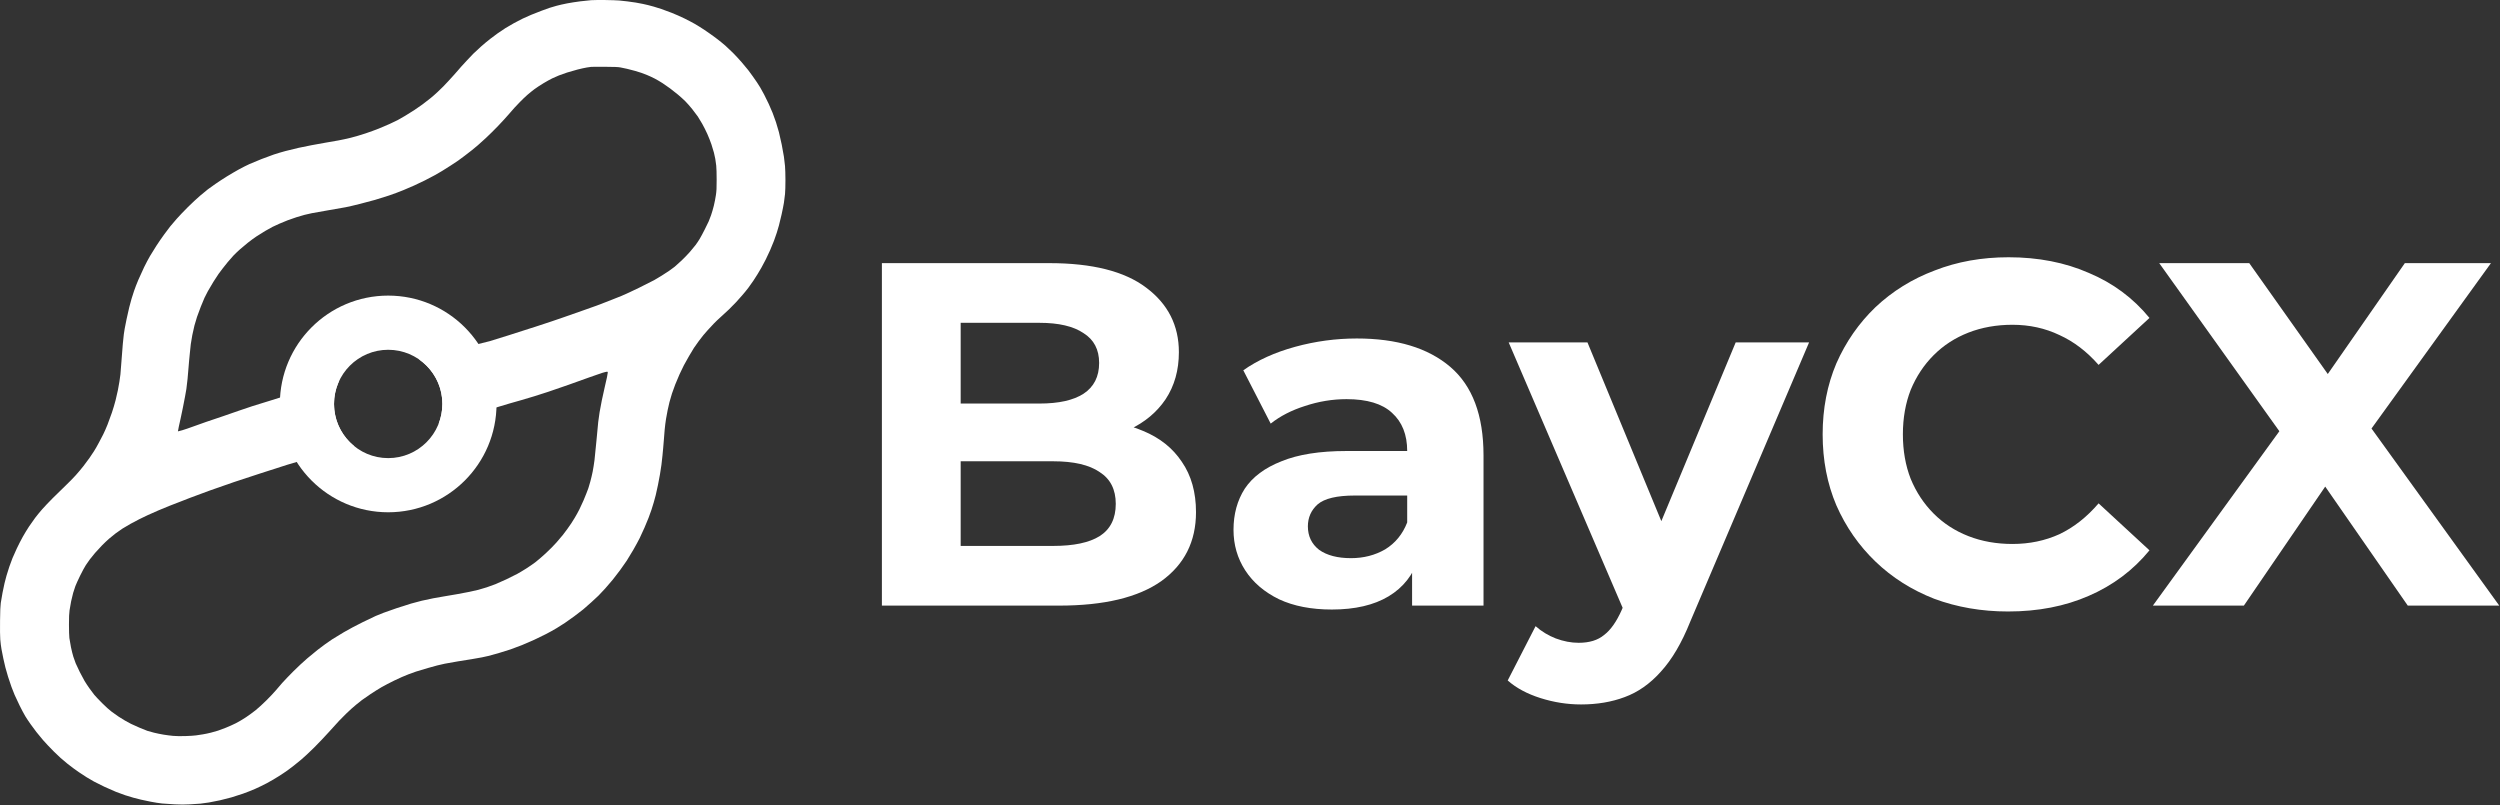
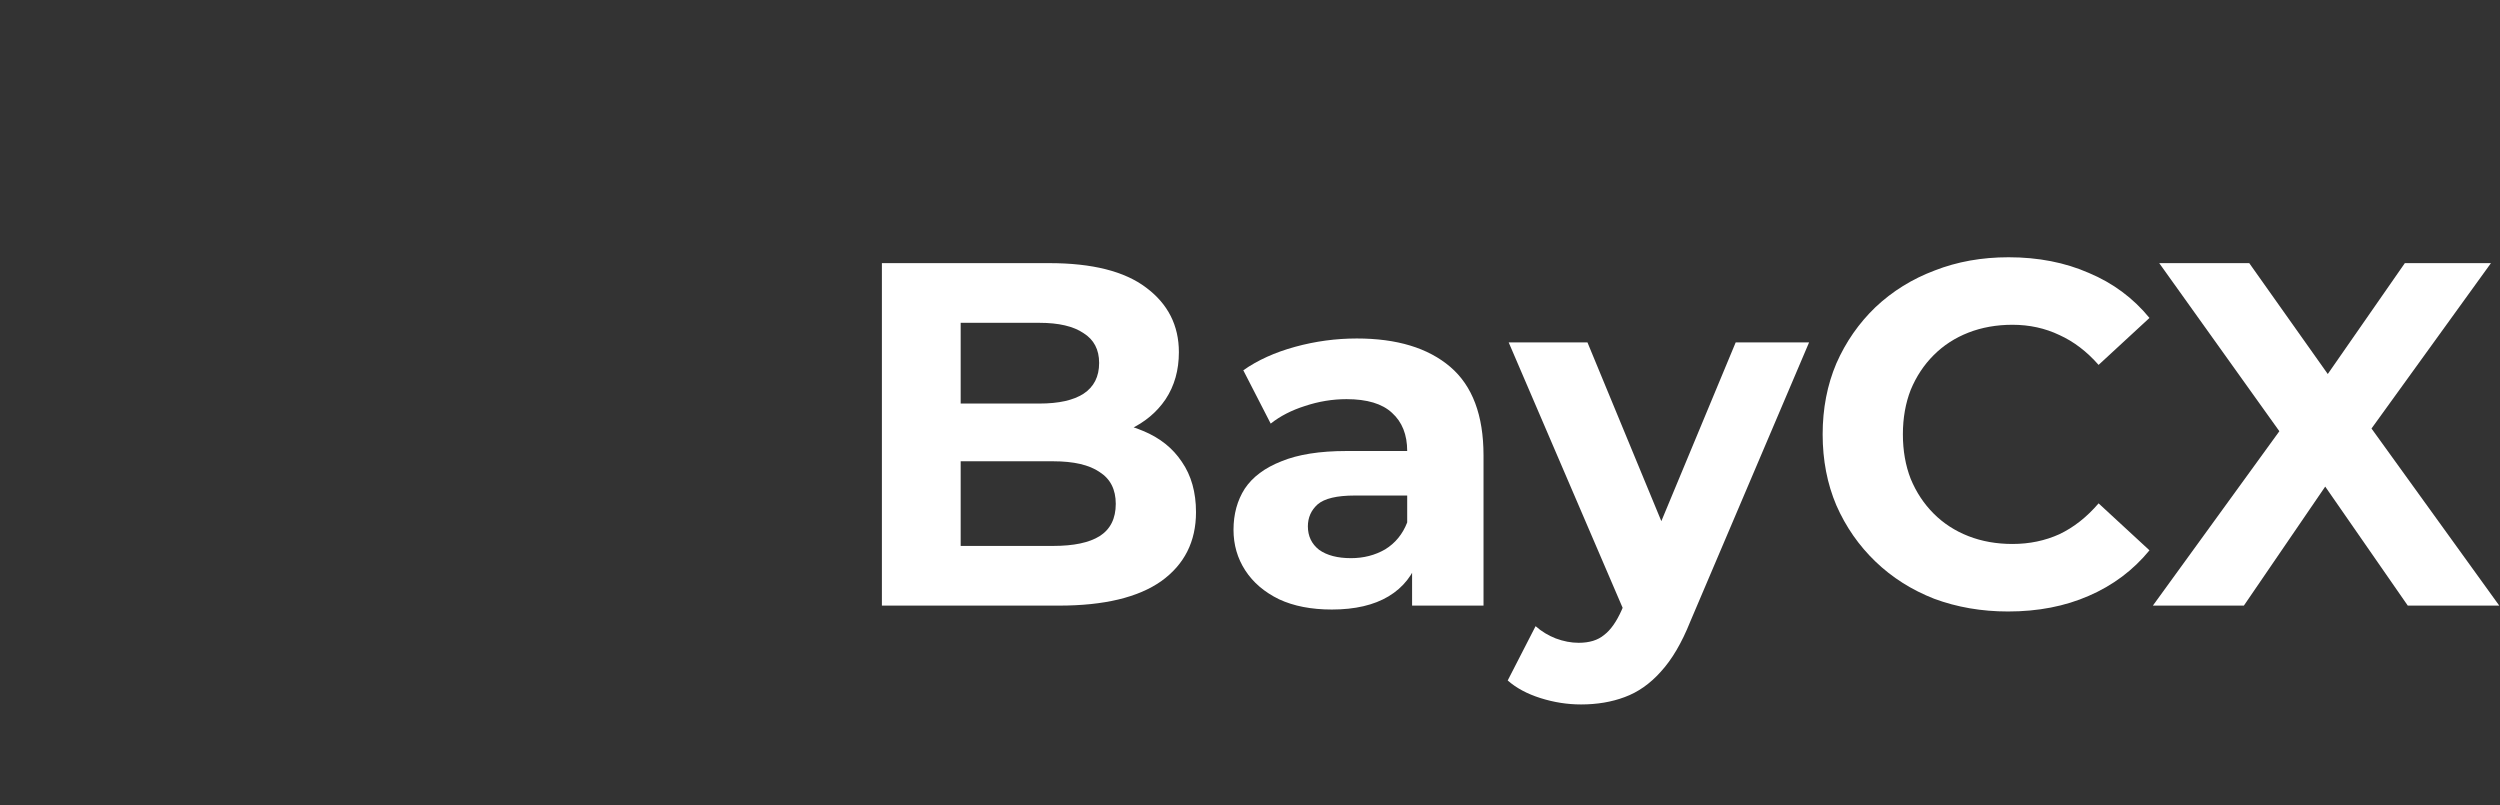
<svg xmlns="http://www.w3.org/2000/svg" width="838" height="270" viewBox="0 0 838 270" fill="none">
  <rect x="0" y="0" width="838" height="270" fill="#333333" stroke="none" />
  <g clip-path="url(#clip0_4321_1083)">
    <path d="M295.613 203.002V88.202H351.701C366.133 88.202 376.957 90.936 384.173 96.402C391.499 101.869 395.161 109.085 395.161 118.05C395.161 124.064 393.685 129.312 390.733 133.794C387.781 138.168 383.736 141.557 378.597 143.962C373.459 146.368 367.555 147.57 360.885 147.57L364.001 140.846C371.217 140.846 377.613 142.049 383.189 144.454C388.765 146.75 393.084 150.194 396.145 154.786C399.316 159.378 400.901 165.009 400.901 171.678C400.901 181.518 397.02 189.226 389.257 194.802C381.495 200.269 370.069 203.002 354.981 203.002H295.613ZM322.017 182.994H353.013C359.901 182.994 365.095 181.901 368.593 179.714C372.201 177.418 374.005 173.81 374.005 168.89C374.005 164.08 372.201 160.526 368.593 158.23C365.095 155.825 359.901 154.622 353.013 154.622H320.049V135.27H348.421C354.872 135.27 359.792 134.177 363.181 131.99C366.68 129.694 368.429 126.25 368.429 121.658C368.429 117.176 366.68 113.841 363.181 111.654C359.792 109.358 354.872 108.21 348.421 108.21H322.017V182.994Z" fill="white" />
    <path d="M473.332 203.002V185.782L471.692 182.01V151.178C471.692 145.712 469.997 141.448 466.608 138.386C463.328 135.325 458.244 133.794 451.356 133.794C446.654 133.794 442.008 134.56 437.416 136.09C432.933 137.512 429.106 139.48 425.936 141.994L416.752 124.118C421.562 120.729 427.357 118.105 434.136 116.246C440.914 114.388 447.802 113.458 454.8 113.458C468.248 113.458 478.689 116.629 486.124 122.97C493.558 129.312 497.276 139.206 497.276 152.654V203.002H473.332ZM446.436 204.314C439.548 204.314 433.644 203.166 428.724 200.87C423.804 198.465 420.032 195.24 417.408 191.194C414.784 187.149 413.472 182.612 413.472 177.582C413.472 172.334 414.729 167.742 417.244 163.806C419.868 159.87 423.968 156.809 429.544 154.622C435.12 152.326 442.39 151.178 451.356 151.178H474.808V166.102H454.144C448.13 166.102 443.976 167.086 441.68 169.054C439.493 171.022 438.4 173.482 438.4 176.434C438.4 179.714 439.657 182.338 442.172 184.306C444.796 186.165 448.349 187.094 452.832 187.094C457.096 187.094 460.922 186.11 464.312 184.142C467.701 182.065 470.161 179.058 471.692 175.122L475.628 186.93C473.769 192.616 470.38 196.934 465.46 199.886C460.54 202.838 454.198 204.314 446.436 204.314Z" fill="white" />
    <path d="M529.981 236.13C525.389 236.13 520.851 235.42 516.369 233.998C511.886 232.577 508.223 230.609 505.381 228.094L514.729 209.89C516.697 211.64 518.938 213.006 521.453 213.99C524.077 214.974 526.646 215.466 529.161 215.466C532.769 215.466 535.611 214.592 537.689 212.842C539.875 211.202 541.843 208.414 543.593 204.478L548.185 193.654L550.153 190.866L581.805 114.77H606.405L566.553 208.414C563.71 215.521 560.43 221.097 556.713 225.142C553.105 229.188 549.059 232.03 544.577 233.67C540.203 235.31 535.338 236.13 529.981 236.13ZM545.069 206.446L505.709 114.77H532.113L562.617 188.57L545.069 206.446Z" fill="white" />
    <path d="M673.108 204.97C664.252 204.97 655.997 203.549 648.344 200.706C640.8 197.754 634.24 193.6 628.664 188.242C623.088 182.885 618.715 176.598 615.544 169.382C612.483 162.166 610.952 154.24 610.952 145.602C610.952 136.965 612.483 129.038 615.544 121.822C618.715 114.606 623.088 108.32 628.664 102.962C634.349 97.605 640.964 93.505 648.508 90.662C656.052 87.71 664.307 86.234 673.272 86.234C683.221 86.234 692.187 87.984 700.168 91.482C708.259 94.872 715.037 99.901 720.504 106.57L703.448 122.314C699.512 117.832 695.139 114.497 690.328 112.31C685.517 110.014 680.269 108.866 674.584 108.866C669.227 108.866 664.307 109.741 659.824 111.49C655.341 113.24 651.46 115.754 648.18 119.034C644.9 122.314 642.331 126.196 640.472 130.678C638.723 135.161 637.848 140.136 637.848 145.602C637.848 151.069 638.723 156.044 640.472 160.526C642.331 165.009 644.9 168.89 648.18 172.17C651.46 175.45 655.341 177.965 659.824 179.714C664.307 181.464 669.227 182.338 674.584 182.338C680.269 182.338 685.517 181.245 690.328 179.058C695.139 176.762 699.512 173.318 703.448 168.726L720.504 184.47C715.037 191.14 708.259 196.224 700.168 199.722C692.187 203.221 683.167 204.97 673.108 204.97Z" fill="white" />
    <path d="M721.642 203.002L771.006 134.942V154.294L723.774 88.202H753.95L786.586 134.286L773.958 134.45L806.102 88.202H834.966L788.062 153.146V134.122L837.754 203.002H807.086L773.302 154.294H785.438L752.146 203.002H721.642Z" fill="white" />
-     <path d="M130.123 99.086C150.179 99.086 166.438 115.345 166.438 135.401C166.438 155.457 150.179 171.716 130.123 171.716C110.067 171.716 93.809 155.457 93.809 135.401C93.809 115.345 110.067 99.086 130.123 99.086ZM130.125 117.245C120.097 117.245 111.968 125.374 111.968 135.402C111.968 145.43 120.097 153.56 130.125 153.56C140.153 153.56 148.282 145.43 148.282 135.402C148.282 125.374 140.153 117.245 130.125 117.245Z" fill="white" />
-     <path d="M202.937 0.011C204.824 0.035 206.899 0.106 207.549 0.169C208.199 0.231 209.413 0.362 210.249 0.46C211.085 0.559 212.375 0.741 213.117 0.863C213.86 0.986 214.924 1.187 215.48 1.31C216.037 1.431 216.822 1.611 217.224 1.707C217.625 1.804 218.486 2.034 219.137 2.219C219.787 2.403 220.926 2.759 221.668 3.008C222.411 3.257 223.98 3.838 225.155 4.3C226.331 4.761 228.254 5.612 229.43 6.19C230.605 6.768 232.201 7.605 232.974 8.052C233.748 8.497 235.19 9.401 236.18 10.06C237.17 10.718 238.866 11.919 239.948 12.73C241.032 13.54 242.475 14.704 243.155 15.316C243.836 15.928 244.98 17.012 245.696 17.723C246.413 18.435 247.706 19.828 248.566 20.817C249.428 21.807 250.441 23.023 250.815 23.518C251.191 24.013 251.877 24.95 252.342 25.599C252.806 26.248 253.439 27.158 253.748 27.623C254.059 28.087 254.54 28.846 254.82 29.311C255.1 29.774 255.688 30.839 256.126 31.674C256.565 32.509 257.26 33.926 257.673 34.823C258.086 35.721 258.677 37.087 258.986 37.861C259.296 38.634 259.8 40.027 260.105 40.955C260.411 41.883 260.859 43.402 261.1 44.33C261.339 45.258 261.762 47.131 262.039 48.492C262.317 49.853 262.646 51.676 262.771 52.542C262.895 53.408 263.059 54.801 263.136 55.636C263.212 56.47 263.277 58.598 263.28 60.36C263.283 62.174 263.223 64.202 263.141 65.029C263.062 65.834 262.895 67.15 262.771 67.954C262.646 68.758 262.294 70.53 261.989 71.892C261.684 73.253 261.28 74.924 261.09 75.605C260.9 76.285 260.577 77.373 260.373 78.023C260.169 78.674 259.746 79.889 259.433 80.724C259.12 81.558 258.538 82.977 258.14 83.873C257.741 84.77 257.075 86.189 256.656 87.023C256.238 87.858 255.592 89.073 255.22 89.724C254.847 90.374 254.264 91.36 253.922 91.917C253.581 92.474 252.95 93.46 252.518 94.11C252.087 94.761 251.315 95.849 250.803 96.529C250.291 97.21 249.354 98.348 248.722 99.061C248.088 99.773 247.184 100.785 246.713 101.312C246.24 101.838 245.195 102.901 244.389 103.674C243.583 104.447 242.343 105.591 241.633 106.218C240.923 106.843 239.861 107.856 239.273 108.468C238.686 109.081 237.773 110.062 237.245 110.649C236.719 111.237 236.057 111.995 235.775 112.336C235.494 112.677 234.807 113.562 234.248 114.305C233.689 115.047 232.955 116.085 232.615 116.61C232.277 117.136 231.515 118.401 230.926 119.423C230.337 120.444 229.574 121.811 229.23 122.461C228.886 123.111 228.241 124.452 227.793 125.441C227.346 126.431 226.704 127.95 226.366 128.816C226.029 129.683 225.526 131.075 225.247 131.91C224.969 132.745 224.592 134.037 224.41 134.779C224.228 135.522 223.956 136.711 223.806 137.423C223.656 138.135 223.408 139.476 223.255 140.404C223.101 141.332 222.896 142.952 222.801 144.004C222.706 145.056 222.576 146.676 222.512 147.604C222.449 148.532 222.347 149.747 222.287 150.304C222.226 150.861 222.124 151.949 222.059 152.723C221.993 153.495 221.839 154.888 221.713 155.816C221.588 156.744 221.365 158.188 221.217 159.022C221.069 159.857 220.77 161.453 220.551 162.566C220.333 163.68 219.998 165.199 219.808 165.941C219.617 166.684 219.315 167.798 219.134 168.417C218.953 169.036 218.608 170.149 218.367 170.892C218.125 171.634 217.687 172.849 217.393 173.592C217.098 174.334 216.489 175.802 216.041 176.854C215.593 177.905 214.867 179.487 214.426 180.369C213.985 181.251 213.035 182.998 212.315 184.251C211.595 185.504 210.593 187.162 210.087 187.936C209.582 188.708 208.566 190.152 207.833 191.142C207.098 192.131 206.009 193.549 205.409 194.291C204.81 195.033 203.66 196.376 202.854 197.272C202.046 198.169 201.038 199.239 200.614 199.648C200.19 200.057 199.108 201.064 198.211 201.884C197.314 202.704 196.074 203.792 195.455 204.302C194.836 204.811 193.47 205.859 192.418 206.632C191.366 207.404 189.974 208.389 189.324 208.823C188.674 209.256 187.434 210.041 186.567 210.567C185.701 211.094 184.107 211.979 183.024 212.535C181.941 213.091 180.144 213.966 179.03 214.48C177.917 214.995 176.094 215.783 174.98 216.233C173.867 216.682 172.12 217.337 171.099 217.687C170.077 218.035 168.205 218.622 166.937 218.986C165.668 219.352 164.175 219.758 163.618 219.888C163.061 220.018 162.123 220.225 161.536 220.347C160.949 220.469 159.379 220.746 158.049 220.962C156.718 221.178 154.669 221.505 153.493 221.69C152.318 221.875 150.343 222.226 149.105 222.469C147.695 222.745 145.576 223.289 143.424 223.922C141.536 224.478 139.74 225.018 139.431 225.121C139.121 225.225 137.982 225.638 136.899 226.038C135.816 226.439 133.715 227.359 132.23 228.085C130.746 228.811 128.796 229.827 127.899 230.344C127.003 230.86 125.357 231.891 124.243 232.634C123.13 233.376 121.813 234.29 121.318 234.663C120.823 235.035 119.962 235.722 119.406 236.19C118.849 236.658 118.116 237.29 117.775 237.593C117.434 237.897 116.651 238.63 116.033 239.224C115.416 239.818 114.381 240.86 113.734 241.541C113.089 242.222 111.522 243.943 110.253 245.366C108.984 246.789 106.752 249.138 105.294 250.587C103.836 252.035 101.935 253.812 101.068 254.534C100.202 255.257 99.047 256.197 98.5 256.626C97.954 257.053 97.017 257.763 96.419 258.2C95.82 258.639 94.419 259.572 93.306 260.272C92.192 260.974 90.446 261.994 89.425 262.538C88.403 263.083 86.657 263.929 85.543 264.42C84.429 264.912 82.581 265.642 81.436 266.044C80.292 266.446 78.546 267.006 77.556 267.289C76.566 267.573 74.844 268.009 73.731 268.261C72.617 268.512 70.947 268.842 70.019 268.991C69.091 269.142 67.825 269.315 67.206 269.376C66.587 269.437 64.993 269.544 63.662 269.615C61.839 269.713 60.593 269.713 58.6 269.615C57.146 269.544 55.222 269.415 54.324 269.328C53.426 269.241 51.707 268.97 50.5 268.725C49.293 268.478 47.826 268.169 47.237 268.037C46.649 267.905 45.535 267.621 44.762 267.406C43.988 267.19 42.722 266.808 41.949 266.555C41.175 266.302 39.783 265.789 38.855 265.417C37.927 265.045 36.207 264.288 35.031 263.735C33.856 263.182 32.26 262.385 31.487 261.966C30.713 261.545 29.625 260.91 29.068 260.552C28.512 260.195 27.323 259.416 26.425 258.823C25.527 258.229 23.781 256.936 22.544 255.948C20.967 254.688 19.618 253.477 18.034 251.896C16.791 250.656 15.171 248.94 14.435 248.084C13.697 247.228 12.696 246.013 12.21 245.384C11.725 244.755 10.856 243.583 10.28 242.778C9.703 241.974 8.892 240.76 8.479 240.079C8.067 239.398 7.206 237.778 6.567 236.479C5.928 235.179 5.18 233.585 4.904 232.935C4.629 232.284 4.15 231.071 3.841 230.235C3.533 229.4 3.021 227.881 2.706 226.86C2.391 225.84 1.984 224.421 1.803 223.71C1.62 222.999 1.316 221.682 1.127 220.785C0.937 219.889 0.657 218.471 0.504 217.635C0.351 216.799 0.166 215.332 0.093 214.372C0.006 213.238 -0.02 211.034 0.016 208.072C0.057 204.671 0.119 203.16 0.262 202.11C0.367 201.336 0.631 199.792 0.847 198.679C1.064 197.565 1.368 196.123 1.523 195.473C1.679 194.822 1.976 193.684 2.185 192.941C2.394 192.199 2.816 190.857 3.124 189.96C3.431 189.064 3.908 187.772 4.185 187.092C4.461 186.411 5.118 184.943 5.641 183.829C6.164 182.715 7.059 180.968 7.631 179.947C8.202 178.926 9.139 177.383 9.714 176.517C10.289 175.65 11.216 174.334 11.775 173.592C12.335 172.849 13.392 171.558 14.124 170.725C14.856 169.89 16.442 168.219 17.649 167.011C18.857 165.801 20.774 163.927 21.911 162.846C23.049 161.765 24.618 160.166 25.398 159.295C26.179 158.423 27.328 157.057 27.95 156.258C28.572 155.458 29.491 154.223 29.993 153.511C30.495 152.799 31.17 151.786 31.495 151.261C31.82 150.736 32.171 150.153 32.274 149.967C32.379 149.781 32.794 149.022 33.199 148.279C33.603 147.537 34.239 146.322 34.61 145.579C34.982 144.837 35.618 143.394 36.023 142.373C36.429 141.352 37.096 139.529 37.506 138.323C37.915 137.117 38.473 135.242 38.744 134.16C39.015 133.077 39.362 131.558 39.517 130.785C39.67 130.011 39.896 128.745 40.02 127.973C40.144 127.199 40.301 126.085 40.367 125.498C40.434 124.911 40.59 122.911 40.715 121.055C40.84 119.198 41.041 116.616 41.164 115.316C41.287 114.017 41.44 112.55 41.504 112.055C41.568 111.56 41.697 110.724 41.791 110.198C41.884 109.673 42.165 108.254 42.412 107.048C42.661 105.842 43.064 104.045 43.31 103.055C43.557 102.065 43.913 100.748 44.1 100.129C44.286 99.51 44.668 98.32 44.948 97.485C45.227 96.65 45.864 95.004 46.363 93.829C46.863 92.653 47.739 90.73 48.31 89.555C48.883 88.379 49.767 86.708 50.274 85.842C50.783 84.976 51.756 83.406 52.437 82.355C53.116 81.303 54.285 79.608 55.034 78.586C55.782 77.564 56.697 76.349 57.068 75.886C57.438 75.421 58.411 74.283 59.227 73.355C60.043 72.426 61.742 70.645 63.002 69.397C64.263 68.148 66.104 66.435 67.094 65.59C68.084 64.746 69.248 63.787 69.681 63.46C70.114 63.133 71.252 62.319 72.212 61.652C73.171 60.985 74.867 59.873 75.981 59.184C77.094 58.493 78.892 57.44 79.975 56.842C81.058 56.244 82.678 55.423 83.574 55.017C84.471 54.609 86.319 53.843 87.681 53.31C89.042 52.779 90.891 52.097 91.787 51.793C92.684 51.49 94.43 50.968 95.668 50.635C96.905 50.301 98.855 49.825 99.999 49.576C101.143 49.328 103.144 48.921 104.443 48.671C105.743 48.421 107.869 48.038 109.168 47.817C110.467 47.598 112.391 47.262 113.443 47.072C114.495 46.882 116.368 46.476 117.605 46.169C118.843 45.862 121.046 45.213 122.499 44.727C123.953 44.241 125.953 43.513 126.943 43.111C127.933 42.709 129.553 42.018 130.543 41.577C131.533 41.136 132.773 40.541 133.299 40.258C133.824 39.974 134.94 39.336 135.774 38.839C136.609 38.34 138.002 37.472 138.868 36.908C139.734 36.345 140.974 35.483 141.624 34.993C142.274 34.503 143.413 33.621 144.155 33.034C144.898 32.447 146.063 31.429 146.743 30.77C147.424 30.111 148.264 29.298 148.61 28.963C148.957 28.628 149.716 27.824 150.298 27.175C150.879 26.525 151.639 25.69 151.988 25.318C152.337 24.946 152.942 24.262 153.334 23.799C153.724 23.334 154.272 22.702 154.549 22.393C154.826 22.083 155.664 21.172 156.411 20.367C157.157 19.563 158.147 18.517 158.611 18.045C159.075 17.572 160.24 16.489 161.199 15.638C162.159 14.787 163.551 13.625 164.293 13.057C165.035 12.488 166.199 11.62 166.88 11.127C167.56 10.634 168.699 9.871 169.411 9.434C170.123 8.995 171.414 8.24 172.28 7.758C173.147 7.275 174.463 6.591 175.205 6.239C175.947 5.887 177.213 5.322 178.018 4.983C178.822 4.645 180.366 4.036 181.449 3.631C182.531 3.226 183.797 2.769 184.262 2.616C184.725 2.463 185.763 2.157 186.567 1.937C187.372 1.716 188.941 1.359 190.055 1.145C191.168 0.929 193.143 0.618 194.442 0.454C195.742 0.29 197.413 0.111 198.155 0.06C198.898 0.008 201.049 -0.014 202.937 0.011ZM202.768 22.389C200.478 22.374 198.428 22.382 198.211 22.405C197.993 22.43 197.311 22.528 196.692 22.625C196.074 22.721 194.681 23.028 193.599 23.307C192.515 23.586 190.921 24.045 190.055 24.326C189.189 24.608 187.974 25.04 187.355 25.286C186.737 25.532 185.724 25.976 185.105 26.274C184.487 26.573 183.171 27.302 182.181 27.895C181.191 28.489 179.823 29.389 179.143 29.893C178.462 30.397 177.374 31.276 176.724 31.849C176.073 32.42 174.986 33.463 174.306 34.165C173.625 34.868 172.813 35.721 172.502 36.06C172.19 36.401 171.306 37.413 170.536 38.31C169.768 39.208 168.15 40.972 166.941 42.232C165.732 43.491 163.908 45.295 162.887 46.24C161.865 47.185 160.624 48.305 160.129 48.73C159.633 49.157 158.747 49.888 158.16 50.357C157.573 50.825 156.459 51.686 155.687 52.27C154.913 52.852 153.952 53.564 153.549 53.85C153.146 54.136 152.007 54.889 151.018 55.524C150.028 56.159 148.762 56.958 148.205 57.298C147.648 57.638 146.585 58.257 145.843 58.673C145.1 59.089 143.556 59.899 142.412 60.472C141.268 61.045 139.646 61.817 138.812 62.188C137.977 62.56 136.331 63.266 135.155 63.758C133.98 64.249 131.828 65.051 130.374 65.539C128.921 66.026 126.819 66.683 125.705 66.999C124.591 67.314 122.313 67.922 120.643 68.349C118.972 68.775 116.821 69.276 115.861 69.462C114.901 69.648 112.27 70.109 110.012 70.487C107.753 70.864 105.298 71.3 104.556 71.455C103.813 71.61 102.7 71.863 102.081 72.018C101.462 72.172 100.247 72.528 99.381 72.81C98.515 73.091 97.224 73.539 96.512 73.805C95.8 74.07 94.534 74.591 93.699 74.964C92.865 75.336 91.827 75.815 91.394 76.029C90.96 76.243 89.846 76.862 88.918 77.404C87.99 77.948 86.623 78.803 85.881 79.304C85.138 79.805 83.897 80.718 83.124 81.332C82.35 81.946 81.161 82.939 80.481 83.539C79.8 84.14 78.791 85.106 78.238 85.686C77.686 86.267 76.8 87.279 76.269 87.938C75.74 88.596 74.977 89.555 74.574 90.07C74.171 90.587 73.588 91.364 73.276 91.8C72.965 92.235 72.186 93.427 71.546 94.448C70.906 95.469 70.069 96.885 69.686 97.598C69.302 98.31 68.796 99.297 68.562 99.792C68.33 100.287 67.77 101.629 67.32 102.773C66.87 103.918 66.293 105.474 66.038 106.232C65.783 106.991 65.398 108.281 65.182 109.102C64.967 109.922 64.639 111.376 64.456 112.336C64.272 113.296 64.045 114.661 63.95 115.373C63.857 116.085 63.7 117.578 63.605 118.691C63.509 119.805 63.409 120.843 63.382 120.998C63.355 121.152 63.278 122.064 63.211 123.023C63.143 123.983 62.989 125.779 62.869 127.017C62.748 128.254 62.569 129.773 62.473 130.392C62.375 131.01 62.175 132.149 62.027 132.923C61.88 133.696 61.549 135.392 61.294 136.691C61.038 137.991 60.704 139.585 60.552 140.235C60.399 140.886 60.123 142.125 59.942 142.991C59.76 143.857 59.625 144.58 59.641 144.597C59.657 144.614 60.301 144.445 61.074 144.223C61.847 143.999 63.544 143.42 64.844 142.938C66.143 142.455 68.041 141.778 69.062 141.435C70.084 141.09 72.666 140.219 74.8 139.498C76.934 138.777 79.365 137.934 80.199 137.625C81.034 137.315 83.035 136.641 84.644 136.127C86.252 135.612 88.682 134.86 90.043 134.456C91.404 134.052 93.126 133.516 93.868 133.263C94.611 133.011 96.156 132.529 97.3 132.195C98.445 131.86 103.887 130.371 109.394 128.888C110.749 128.522 112.198 128.131 113.66 127.736C112.575 130.065 111.968 132.661 111.968 135.399C111.968 141.165 114.656 146.303 118.847 149.629C110.792 151.815 104.149 153.602 102.868 153.922C101.259 154.323 98.323 155.157 96.343 155.773C94.363 156.389 90.212 157.724 87.118 158.737C84.025 159.751 80.127 161.031 78.456 161.583C76.785 162.134 73.165 163.398 70.412 164.392C67.659 165.384 64.647 166.5 63.719 166.871C62.791 167.242 61.272 167.836 60.344 168.189C59.416 168.543 57.846 169.15 56.855 169.538C55.866 169.926 54.145 170.637 53.031 171.117C51.918 171.598 50.322 172.306 49.487 172.691C48.653 173.077 47.387 173.686 46.675 174.043C45.963 174.4 44.648 175.097 43.75 175.593C42.852 176.09 41.612 176.823 40.993 177.224C40.374 177.624 39.362 178.337 38.743 178.805C38.124 179.274 37.138 180.074 36.55 180.582C35.961 181.091 34.895 182.106 34.177 182.837C33.46 183.568 32.419 184.697 31.862 185.348C31.307 185.998 30.545 186.934 30.173 187.429C29.799 187.924 29.178 188.81 28.791 189.397C28.403 189.985 27.538 191.58 26.87 192.941C26.202 194.303 25.478 195.898 25.261 196.485C25.044 197.073 24.711 198.085 24.523 198.735C24.334 199.386 24.028 200.651 23.844 201.548C23.658 202.444 23.42 203.811 23.314 204.585C23.167 205.654 23.119 206.801 23.118 209.366C23.117 211.347 23.174 213.206 23.255 213.866C23.33 214.485 23.567 215.852 23.781 216.903C23.995 217.955 24.353 219.399 24.578 220.11C24.803 220.821 25.164 221.834 25.38 222.36C25.596 222.887 26.202 224.177 26.727 225.229C27.252 226.28 27.982 227.648 28.35 228.267C28.718 228.885 29.454 229.999 29.985 230.741C30.517 231.484 31.238 232.446 31.584 232.879C31.932 233.312 33.103 234.555 34.187 235.641C35.425 236.882 36.636 237.972 37.449 238.577C38.161 239.106 39.199 239.843 39.756 240.214C40.313 240.586 41.275 241.181 41.894 241.538C42.512 241.895 43.423 242.389 43.918 242.638C44.413 242.885 45.679 243.457 46.73 243.907C47.782 244.357 48.972 244.837 49.375 244.972C49.778 245.107 50.791 245.388 51.625 245.597C52.46 245.805 53.903 246.101 54.831 246.254C55.759 246.407 57.202 246.594 58.037 246.668C59.016 246.756 60.455 246.779 62.087 246.734C63.478 246.697 65.099 246.593 65.688 246.504C66.276 246.414 67.313 246.256 67.993 246.153C68.674 246.05 69.915 245.789 70.75 245.573C71.585 245.357 72.648 245.054 73.112 244.9C73.576 244.746 74.74 244.311 75.699 243.933C76.659 243.555 78.178 242.874 79.074 242.418C79.971 241.962 81.49 241.064 82.449 240.423C83.409 239.782 84.877 238.711 85.712 238.044C86.547 237.376 88.197 235.865 89.377 234.686C90.557 233.507 91.942 232.035 92.454 231.416C92.966 230.797 93.945 229.658 94.633 228.885C95.32 228.111 96.998 226.363 98.362 224.999C99.727 223.636 101.805 221.702 102.98 220.702C104.156 219.702 105.725 218.409 106.468 217.831C107.21 217.252 108.349 216.396 108.999 215.929C109.649 215.462 110.711 214.726 111.361 214.294C112.012 213.862 113.784 212.782 115.299 211.895C116.831 210.997 119.579 209.533 121.486 208.601C123.374 207.677 125.374 206.72 125.931 206.474C126.488 206.227 127.678 205.746 128.574 205.405C129.471 205.064 131.471 204.358 133.018 203.837C134.564 203.315 136.715 202.633 137.799 202.32C138.881 202.008 140.503 201.575 141.399 201.359C142.296 201.142 144.043 200.772 145.28 200.534C146.518 200.297 148.239 199.995 149.105 199.864C149.972 199.735 151.794 199.425 153.155 199.175C154.516 198.925 156.389 198.572 157.317 198.388C158.245 198.204 159.587 197.902 160.299 197.717C161.011 197.532 162.302 197.149 163.168 196.864C164.034 196.58 165.35 196.104 166.093 195.806C166.835 195.509 168.455 194.789 169.692 194.206C170.93 193.623 172.574 192.804 173.349 192.385C174.121 191.965 175.514 191.134 176.442 190.539C177.37 189.943 178.712 189.019 179.424 188.483C180.136 187.948 181.705 186.601 182.911 185.49C184.174 184.328 185.726 182.761 186.568 181.795C187.373 180.871 188.311 179.762 188.653 179.329C188.995 178.896 189.681 177.984 190.179 177.304C190.675 176.623 191.275 175.763 191.513 175.392C191.75 175.02 192.286 174.159 192.703 173.479C193.12 172.798 193.816 171.533 194.249 170.667C194.682 169.801 195.289 168.484 195.598 167.741C195.906 166.999 196.349 165.911 196.582 165.323C196.815 164.736 197.103 163.977 197.222 163.636C197.339 163.295 197.631 162.308 197.869 161.441C198.109 160.575 198.464 159.083 198.657 158.123C198.851 157.163 199.132 155.392 199.281 154.186C199.432 152.98 199.734 149.966 199.954 147.491C200.173 145.016 200.429 142.307 200.522 141.473C200.616 140.637 200.821 139.169 200.979 138.21C201.136 137.25 201.468 135.478 201.716 134.272C201.963 133.067 202.397 131.092 202.678 129.886C202.959 128.68 203.31 127.135 203.457 126.454C203.604 125.774 203.725 125.077 203.724 124.907C203.724 124.644 203.677 124.599 203.414 124.604C203.243 124.606 202.522 124.787 201.812 125.005C201.101 125.222 199.201 125.881 197.593 126.47C195.984 127.057 192.794 128.199 190.505 129.007C188.216 129.815 185.154 130.87 183.699 131.353C182.246 131.835 180.194 132.493 179.143 132.813C178.091 133.134 176.142 133.715 174.812 134.104C173.481 134.494 171.709 134.997 170.874 135.225C170.039 135.452 168.343 135.961 167.105 136.354C165.868 136.749 164.147 137.272 163.28 137.519C162.414 137.764 159.427 138.584 156.643 139.34C153.858 140.096 150.037 141.135 148.149 141.648C147.914 141.713 147.548 141.812 147.066 141.943C147.851 139.913 148.283 137.707 148.283 135.399C148.283 129.227 145.202 123.775 140.495 120.494C140.496 120.494 140.498 120.494 140.499 120.493C145.852 119.048 150.99 117.661 151.918 117.411C152.846 117.163 154.516 116.725 155.63 116.439C156.744 116.153 158.769 115.67 160.13 115.364C161.491 115.059 163.314 114.603 164.181 114.353C165.047 114.1 167.907 113.212 170.536 112.377C173.165 111.542 177.596 110.123 180.38 109.222C183.164 108.322 187.013 107.026 188.931 106.346C190.849 105.664 193.708 104.661 195.286 104.116C196.865 103.573 199.042 102.8 200.124 102.4C201.206 102.001 202.549 101.485 203.105 101.252C203.662 101.02 204.624 100.643 205.242 100.412C205.861 100.183 207.253 99.629 208.336 99.184C209.418 98.737 212.077 97.506 214.242 96.446C216.408 95.388 218.686 94.236 219.305 93.887C219.923 93.538 221.062 92.858 221.836 92.374C222.609 91.891 223.724 91.165 224.312 90.763C224.899 90.36 225.71 89.766 226.111 89.443C226.513 89.121 227.561 88.177 228.438 87.35C229.317 86.52 230.585 85.208 231.256 84.436C231.926 83.662 232.782 82.625 233.156 82.13C233.532 81.635 234.144 80.723 234.518 80.105C234.891 79.486 235.665 78.043 236.237 76.898C236.81 75.754 237.403 74.539 237.555 74.198C237.708 73.857 238.057 72.946 238.334 72.173C238.61 71.399 239.033 69.957 239.274 68.967C239.516 67.977 239.828 66.382 239.968 65.423C240.185 63.922 240.219 63.202 240.222 60.248C240.223 58.212 240.165 56.292 240.081 55.523C240.002 54.811 239.861 53.799 239.768 53.273C239.674 52.748 239.47 51.811 239.314 51.192C239.159 50.574 238.776 49.308 238.465 48.38C238.153 47.452 237.534 45.883 237.09 44.893C236.646 43.903 235.882 42.384 235.394 41.518C234.905 40.651 234.231 39.537 233.896 39.042C233.559 38.547 232.718 37.434 232.026 36.567C231.335 35.701 230.291 34.517 229.706 33.937C229.121 33.356 228.035 32.372 227.293 31.75C226.55 31.127 225.359 30.188 224.648 29.661C223.937 29.135 222.773 28.324 222.062 27.86C221.351 27.397 220.16 26.702 219.418 26.316C218.676 25.931 217.537 25.404 216.887 25.145C216.236 24.887 215.375 24.557 214.974 24.413C214.572 24.268 213.609 23.972 212.836 23.755C212.062 23.539 210.873 23.229 210.192 23.069C209.512 22.909 208.499 22.696 207.942 22.597C207.155 22.456 206.003 22.41 202.768 22.389Z" fill="white" />
  </g>
  <defs>
    <clipPath id="clip0_4321_1083">
      <rect width="838" height="270" fill="white" />
    </clipPath>
  </defs>
</svg>